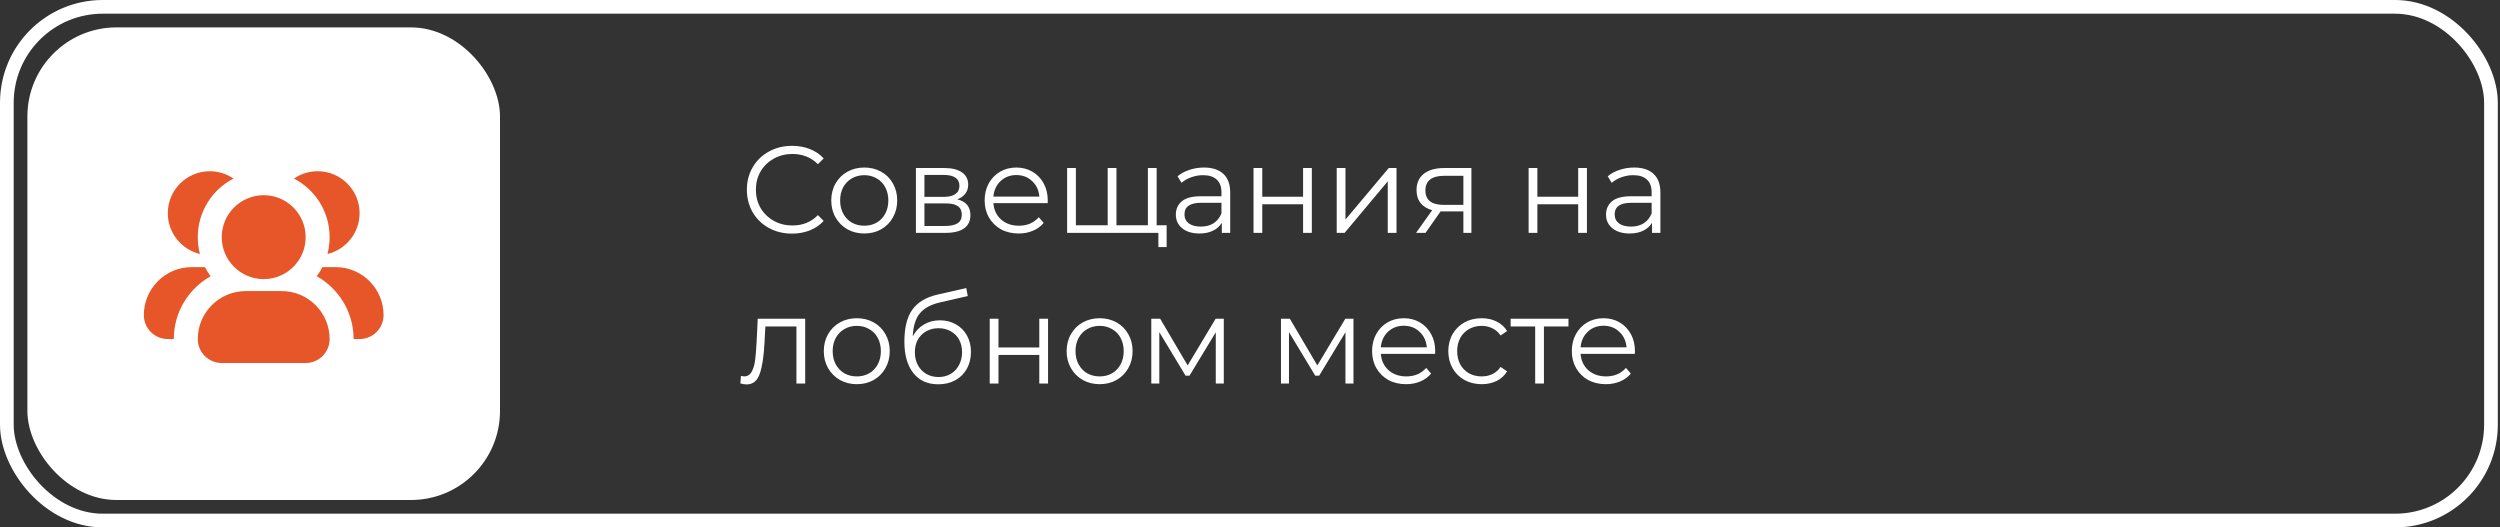
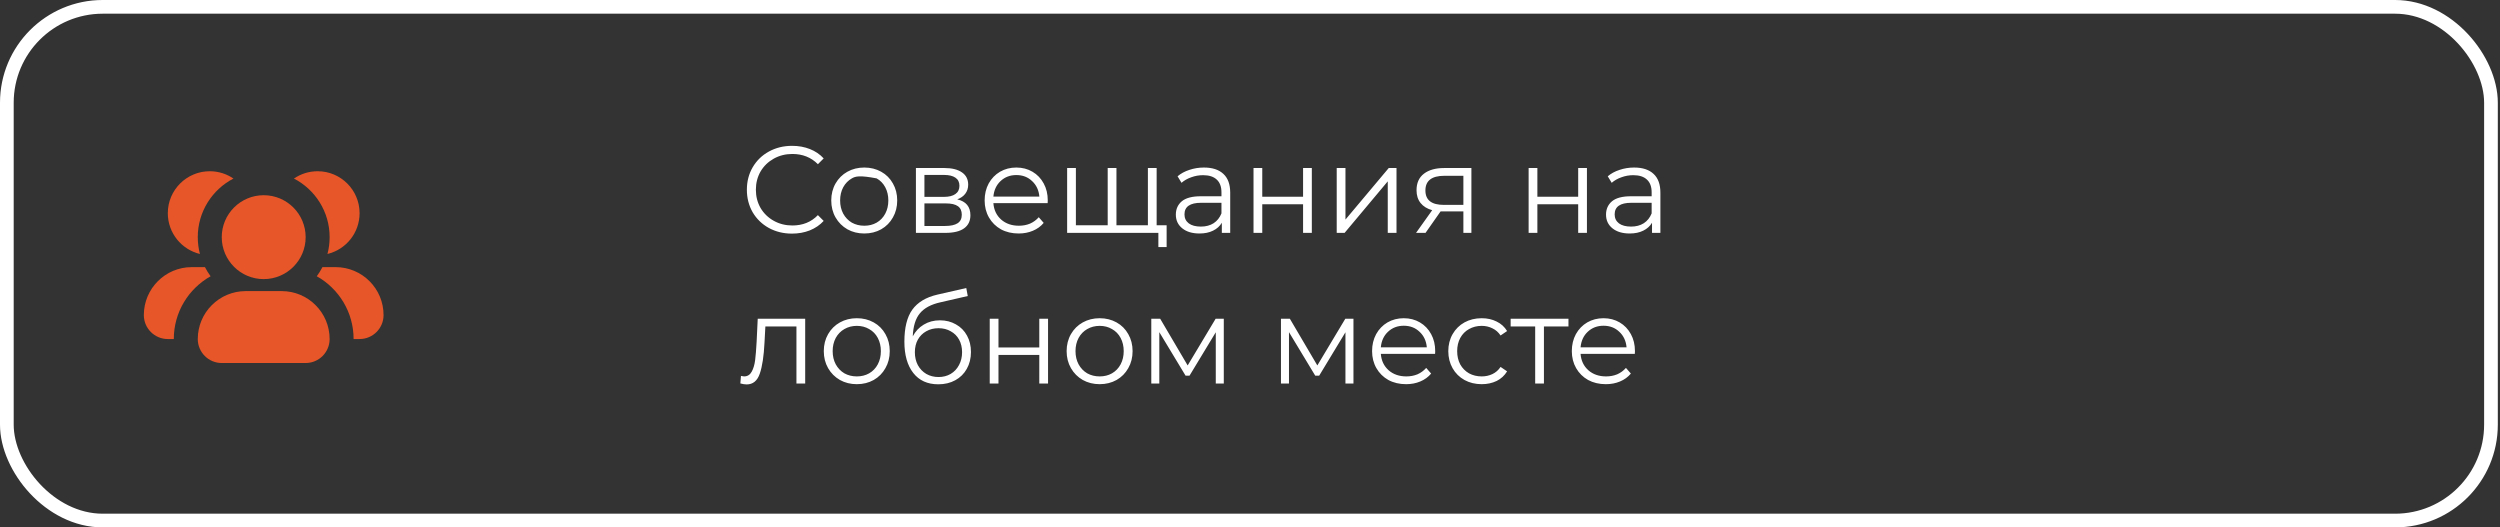
<svg xmlns="http://www.w3.org/2000/svg" width="365" height="77" viewBox="0 0 365 77" fill="none">
  <rect x="0" y="0" width="365" height="77" fill="#333333" stroke="none" />
  <rect x="1" y="1" width="362.681" height="75" rx="14" stroke="white" stroke-width="2" />
-   <rect x="4" y="4" width="69" height="69" rx="13" fill="white" />
  <path fill-rule="evenodd" clip-rule="evenodd" d="M38.5 28.5C35.117 28.5 32.375 31.242 32.375 34.625C32.375 38.008 35.117 40.75 38.5 40.75C41.883 40.75 44.625 38.008 44.625 34.625C44.625 31.242 41.883 28.5 38.5 28.5ZM35.875 42.5C32.009 42.5 28.875 45.634 28.875 49.5C28.875 51.433 30.442 53 32.375 53H44.625C46.558 53 48.125 51.433 48.125 49.5C48.125 45.634 44.991 42.5 41.125 42.5H35.875Z" fill="#E65628" />
  <path fill-rule="evenodd" clip-rule="evenodd" d="M47.809 37.081C48.015 36.297 48.125 35.474 48.125 34.625C48.125 30.901 46.01 27.671 42.915 26.07C43.9 25.395 45.091 25 46.375 25C49.758 25 52.5 27.742 52.5 31.125C52.5 34.014 50.5 36.436 47.809 37.081ZM51.625 49.5H52.5C54.433 49.5 56 47.933 56 46C56 42.134 52.866 39 49 39H47.075C46.836 39.468 46.56 39.914 46.25 40.334C49.457 42.131 51.625 45.562 51.625 49.5Z" fill="#E65628" />
  <path fill-rule="evenodd" clip-rule="evenodd" d="M24.5 31.125C24.5 27.742 27.242 25 30.625 25C31.909 25 33.1 25.395 34.085 26.07C30.99 27.671 28.875 30.901 28.875 34.625C28.875 35.474 28.985 36.297 29.191 37.081C26.5 36.436 24.5 34.014 24.5 31.125ZM29.924 39H28C24.134 39 21 42.134 21 46C21 47.933 22.567 49.5 24.5 49.5H25.375C25.375 45.562 27.543 42.131 30.75 40.334C30.44 39.914 30.164 39.468 29.924 39Z" fill="#E65628" />
-   <path d="M115.632 34.108C114.384 34.108 113.256 33.832 112.248 33.28C111.252 32.728 110.466 31.966 109.89 30.994C109.326 30.01 109.044 28.912 109.044 27.7C109.044 26.488 109.326 25.396 109.89 24.424C110.466 23.44 111.258 22.672 112.266 22.12C113.274 21.568 114.402 21.292 115.65 21.292C116.586 21.292 117.45 21.448 118.242 21.76C119.034 22.072 119.706 22.528 120.258 23.128L119.412 23.974C118.428 22.978 117.186 22.48 115.686 22.48C114.69 22.48 113.784 22.708 112.968 23.164C112.152 23.62 111.51 24.244 111.042 25.036C110.586 25.828 110.358 26.716 110.358 27.7C110.358 28.684 110.586 29.572 111.042 30.364C111.51 31.156 112.152 31.78 112.968 32.236C113.784 32.692 114.69 32.92 115.686 32.92C117.198 32.92 118.44 32.416 119.412 31.408L120.258 32.254C119.706 32.854 119.028 33.316 118.224 33.64C117.432 33.952 116.568 34.108 115.632 34.108ZM126.187 34.09C125.275 34.09 124.453 33.886 123.721 33.478C122.989 33.058 122.413 32.482 121.993 31.75C121.573 31.018 121.363 30.19 121.363 29.266C121.363 28.342 121.573 27.514 121.993 26.782C122.413 26.05 122.989 25.48 123.721 25.072C124.453 24.664 125.275 24.46 126.187 24.46C127.099 24.46 127.921 24.664 128.653 25.072C129.385 25.48 129.955 26.05 130.363 26.782C130.783 27.514 130.993 28.342 130.993 29.266C130.993 30.19 130.783 31.018 130.363 31.75C129.955 32.482 129.385 33.058 128.653 33.478C127.921 33.886 127.099 34.09 126.187 34.09ZM126.187 32.956C126.859 32.956 127.459 32.806 127.987 32.506C128.527 32.194 128.947 31.756 129.247 31.192C129.547 30.628 129.697 29.986 129.697 29.266C129.697 28.546 129.547 27.904 129.247 27.34C128.947 26.776 128.527 26.344 127.987 26.044C127.459 25.732 126.859 25.576 126.187 25.576C125.515 25.576 124.909 25.732 124.369 26.044C123.841 26.344 123.421 26.776 123.109 27.34C122.809 27.904 122.659 28.546 122.659 29.266C122.659 29.986 122.809 30.628 123.109 31.192C123.421 31.756 123.841 32.194 124.369 32.506C124.909 32.806 125.515 32.956 126.187 32.956ZM139.754 29.104C141.038 29.404 141.68 30.178 141.68 31.426C141.68 32.254 141.374 32.89 140.762 33.334C140.15 33.778 139.238 34 138.026 34H133.724V24.532H137.9C138.98 24.532 139.826 24.742 140.438 25.162C141.05 25.582 141.356 26.182 141.356 26.962C141.356 27.478 141.212 27.922 140.924 28.294C140.648 28.654 140.258 28.924 139.754 29.104ZM134.966 28.744H137.81C138.542 28.744 139.1 28.606 139.484 28.33C139.88 28.054 140.078 27.652 140.078 27.124C140.078 26.596 139.88 26.2 139.484 25.936C139.1 25.672 138.542 25.54 137.81 25.54H134.966V28.744ZM137.972 32.992C138.788 32.992 139.4 32.86 139.808 32.596C140.216 32.332 140.42 31.918 140.42 31.354C140.42 30.79 140.234 30.376 139.862 30.112C139.49 29.836 138.902 29.698 138.098 29.698H134.966V32.992H137.972ZM152.955 29.662H145.035C145.107 30.646 145.485 31.444 146.169 32.056C146.853 32.656 147.717 32.956 148.761 32.956C149.349 32.956 149.889 32.854 150.381 32.65C150.873 32.434 151.299 32.122 151.659 31.714L152.379 32.542C151.959 33.046 151.431 33.43 150.795 33.694C150.171 33.958 149.481 34.09 148.725 34.09C147.753 34.09 146.889 33.886 146.133 33.478C145.389 33.058 144.807 32.482 144.387 31.75C143.967 31.018 143.757 30.19 143.757 29.266C143.757 28.342 143.955 27.514 144.351 26.782C144.759 26.05 145.311 25.48 146.007 25.072C146.715 24.664 147.507 24.46 148.383 24.46C149.259 24.46 150.045 24.664 150.741 25.072C151.437 25.48 151.983 26.05 152.379 26.782C152.775 27.502 152.973 28.33 152.973 29.266L152.955 29.662ZM148.383 25.558C147.471 25.558 146.703 25.852 146.079 26.44C145.467 27.016 145.119 27.772 145.035 28.708H151.749C151.665 27.772 151.311 27.016 150.687 26.44C150.075 25.852 149.307 25.558 148.383 25.558ZM168.87 24.532V34H155.802V24.532H157.08V32.884H161.724V24.532H163.002V32.884H167.592V24.532H168.87ZM170.328 32.884V36.07H169.122V34H167.52V32.884H170.328ZM175.777 24.46C177.013 24.46 177.961 24.772 178.621 25.396C179.281 26.008 179.611 26.92 179.611 28.132V34H178.387V32.524C178.099 33.016 177.673 33.4 177.109 33.676C176.557 33.952 175.897 34.09 175.129 34.09C174.073 34.09 173.233 33.838 172.609 33.334C171.985 32.83 171.673 32.164 171.673 31.336C171.673 30.532 171.961 29.884 172.537 29.392C173.125 28.9 174.055 28.654 175.327 28.654H178.333V28.078C178.333 27.262 178.105 26.644 177.649 26.224C177.193 25.792 176.527 25.576 175.651 25.576C175.051 25.576 174.475 25.678 173.923 25.882C173.371 26.074 172.897 26.344 172.501 26.692L171.925 25.738C172.405 25.33 172.981 25.018 173.653 24.802C174.325 24.574 175.033 24.46 175.777 24.46ZM175.327 33.082C176.047 33.082 176.665 32.92 177.181 32.596C177.697 32.26 178.081 31.78 178.333 31.156V29.608H175.363C173.743 29.608 172.933 30.172 172.933 31.3C172.933 31.852 173.143 32.29 173.563 32.614C173.983 32.926 174.571 33.082 175.327 33.082ZM183.013 24.532H184.291V28.726H190.249V24.532H191.527V34H190.249V29.824H184.291V34H183.013V24.532ZM195.16 24.532H196.438V32.056L202.756 24.532H203.89V34H202.612V26.476L196.312 34H195.16V24.532ZM214.824 24.532V34H213.654V30.868H210.684H210.324L208.128 34H206.742L209.1 30.688C208.368 30.484 207.804 30.136 207.408 29.644C207.012 29.152 206.814 28.528 206.814 27.772C206.814 26.716 207.174 25.912 207.894 25.36C208.614 24.808 209.598 24.532 210.846 24.532H214.824ZM208.11 27.808C208.11 29.212 209.004 29.914 210.792 29.914H213.654V25.666H210.882C209.034 25.666 208.11 26.38 208.11 27.808ZM223.179 24.532H224.457V28.726H230.415V24.532H231.693V34H230.415V29.824H224.457V34H223.179V24.532ZM238.584 24.46C239.82 24.46 240.768 24.772 241.428 25.396C242.088 26.008 242.418 26.92 242.418 28.132V34H241.194V32.524C240.906 33.016 240.48 33.4 239.916 33.676C239.364 33.952 238.704 34.09 237.936 34.09C236.88 34.09 236.04 33.838 235.416 33.334C234.792 32.83 234.48 32.164 234.48 31.336C234.48 30.532 234.768 29.884 235.344 29.392C235.932 28.9 236.862 28.654 238.134 28.654H241.14V28.078C241.14 27.262 240.912 26.644 240.456 26.224C240 25.792 239.334 25.576 238.458 25.576C237.858 25.576 237.282 25.678 236.73 25.882C236.178 26.074 235.704 26.344 235.308 26.692L234.732 25.738C235.212 25.33 235.788 25.018 236.46 24.802C237.132 24.574 237.84 24.46 238.584 24.46ZM238.134 33.082C238.854 33.082 239.472 32.92 239.988 32.596C240.504 32.26 240.888 31.78 241.14 31.156V29.608H238.17C236.55 29.608 235.74 30.172 235.74 31.3C235.74 31.852 235.95 32.29 236.37 32.614C236.79 32.926 237.378 33.082 238.134 33.082ZM117.558 46.532V56H116.28V47.666H111.744L111.618 50.006C111.522 51.974 111.294 53.486 110.934 54.542C110.574 55.598 109.932 56.126 109.008 56.126C108.756 56.126 108.45 56.078 108.09 55.982L108.18 54.884C108.396 54.932 108.546 54.956 108.63 54.956C109.122 54.956 109.494 54.728 109.746 54.272C109.998 53.816 110.166 53.252 110.25 52.58C110.334 51.908 110.406 51.02 110.466 49.916L110.628 46.532H117.558ZM125.097 56.09C124.185 56.09 123.363 55.886 122.631 55.478C121.899 55.058 121.323 54.482 120.903 53.75C120.483 53.018 120.273 52.19 120.273 51.266C120.273 50.342 120.483 49.514 120.903 48.782C121.323 48.05 121.899 47.48 122.631 47.072C123.363 46.664 124.185 46.46 125.097 46.46C126.009 46.46 126.831 46.664 127.563 47.072C128.295 47.48 128.865 48.05 129.273 48.782C129.693 49.514 129.903 50.342 129.903 51.266C129.903 52.19 129.693 53.018 129.273 53.75C128.865 54.482 128.295 55.058 127.563 55.478C126.831 55.886 126.009 56.09 125.097 56.09ZM125.097 54.956C125.769 54.956 126.369 54.806 126.897 54.506C127.437 54.194 127.857 53.756 128.157 53.192C128.457 52.628 128.607 51.986 128.607 51.266C128.607 50.546 128.457 49.904 128.157 49.34C127.857 48.776 127.437 48.344 126.897 48.044C126.369 47.732 125.769 47.576 125.097 47.576C124.425 47.576 123.819 47.732 123.279 48.044C122.751 48.344 122.331 48.776 122.019 49.34C121.719 49.904 121.569 50.546 121.569 51.266C121.569 51.986 121.719 52.628 122.019 53.192C122.331 53.756 122.751 54.194 123.279 54.506C123.819 54.806 124.425 54.956 125.097 54.956ZM137.224 46.766C138.1 46.766 138.88 46.964 139.564 47.36C140.26 47.744 140.8 48.29 141.184 48.998C141.568 49.694 141.76 50.492 141.76 51.392C141.76 52.316 141.556 53.138 141.148 53.858C140.752 54.566 140.194 55.118 139.474 55.514C138.754 55.91 137.926 56.108 136.99 56.108C135.418 56.108 134.2 55.556 133.336 54.452C132.472 53.348 132.04 51.824 132.04 49.88C132.04 47.852 132.424 46.298 133.192 45.218C133.972 44.138 135.184 43.406 136.828 43.022L141.076 42.05L141.292 43.22L137.296 44.138C135.94 44.438 134.944 44.972 134.308 45.74C133.672 46.496 133.324 47.618 133.264 49.106C133.648 48.374 134.182 47.804 134.866 47.396C135.55 46.976 136.336 46.766 137.224 46.766ZM137.026 55.046C137.686 55.046 138.274 54.896 138.79 54.596C139.318 54.284 139.726 53.852 140.014 53.3C140.314 52.748 140.464 52.124 140.464 51.428C140.464 50.732 140.32 50.12 140.032 49.592C139.744 49.064 139.336 48.656 138.808 48.368C138.292 48.068 137.698 47.918 137.026 47.918C136.354 47.918 135.754 48.068 135.226 48.368C134.71 48.656 134.302 49.064 134.002 49.592C133.714 50.12 133.57 50.732 133.57 51.428C133.57 52.124 133.714 52.748 134.002 53.3C134.302 53.852 134.716 54.284 135.244 54.596C135.772 54.896 136.366 55.046 137.026 55.046ZM144.5 46.532H145.778V50.726H151.736V46.532H153.014V56H151.736V51.824H145.778V56H144.5V46.532ZM160.552 56.09C159.64 56.09 158.818 55.886 158.086 55.478C157.354 55.058 156.778 54.482 156.358 53.75C155.938 53.018 155.728 52.19 155.728 51.266C155.728 50.342 155.938 49.514 156.358 48.782C156.778 48.05 157.354 47.48 158.086 47.072C158.818 46.664 159.64 46.46 160.552 46.46C161.464 46.46 162.286 46.664 163.018 47.072C163.75 47.48 164.32 48.05 164.728 48.782C165.148 49.514 165.358 50.342 165.358 51.266C165.358 52.19 165.148 53.018 164.728 53.75C164.32 54.482 163.75 55.058 163.018 55.478C162.286 55.886 161.464 56.09 160.552 56.09ZM160.552 54.956C161.224 54.956 161.824 54.806 162.352 54.506C162.892 54.194 163.312 53.756 163.612 53.192C163.912 52.628 164.062 51.986 164.062 51.266C164.062 50.546 163.912 49.904 163.612 49.34C163.312 48.776 162.892 48.344 162.352 48.044C161.824 47.732 161.224 47.576 160.552 47.576C159.88 47.576 159.274 47.732 158.734 48.044C158.206 48.344 157.786 48.776 157.474 49.34C157.174 49.904 157.024 50.546 157.024 51.266C157.024 51.986 157.174 52.628 157.474 53.192C157.786 53.756 158.206 54.194 158.734 54.506C159.274 54.806 159.88 54.956 160.552 54.956ZM178.673 46.532V56H177.503V48.512L173.669 54.848H173.093L169.259 48.494V56H168.089V46.532H169.385L173.399 53.354L177.485 46.532H178.673ZM197.605 46.532V56H196.435V48.512L192.601 54.848H192.025L188.191 48.494V56H187.021V46.532H188.317L192.331 53.354L196.417 46.532H197.605ZM209.522 51.662H201.602C201.674 52.646 202.052 53.444 202.736 54.056C203.42 54.656 204.284 54.956 205.328 54.956C205.916 54.956 206.456 54.854 206.948 54.65C207.44 54.434 207.866 54.122 208.226 53.714L208.946 54.542C208.526 55.046 207.998 55.43 207.362 55.694C206.738 55.958 206.048 56.09 205.292 56.09C204.32 56.09 203.456 55.886 202.7 55.478C201.956 55.058 201.374 54.482 200.954 53.75C200.534 53.018 200.324 52.19 200.324 51.266C200.324 50.342 200.522 49.514 200.918 48.782C201.326 48.05 201.878 47.48 202.574 47.072C203.282 46.664 204.074 46.46 204.95 46.46C205.826 46.46 206.612 46.664 207.308 47.072C208.004 47.48 208.55 48.05 208.946 48.782C209.342 49.502 209.54 50.33 209.54 51.266L209.522 51.662ZM204.95 47.558C204.038 47.558 203.27 47.852 202.646 48.44C202.034 49.016 201.686 49.772 201.602 50.708H208.316C208.232 49.772 207.878 49.016 207.254 48.44C206.642 47.852 205.874 47.558 204.95 47.558ZM216.329 56.09C215.393 56.09 214.553 55.886 213.809 55.478C213.077 55.07 212.501 54.5 212.081 53.768C211.661 53.024 211.451 52.19 211.451 51.266C211.451 50.342 211.661 49.514 212.081 48.782C212.501 48.05 213.077 47.48 213.809 47.072C214.553 46.664 215.393 46.46 216.329 46.46C217.145 46.46 217.871 46.622 218.507 46.946C219.155 47.258 219.665 47.72 220.037 48.332L219.083 48.98C218.771 48.512 218.375 48.164 217.895 47.936C217.415 47.696 216.893 47.576 216.329 47.576C215.645 47.576 215.027 47.732 214.475 48.044C213.935 48.344 213.509 48.776 213.197 49.34C212.897 49.904 212.747 50.546 212.747 51.266C212.747 51.998 212.897 52.646 213.197 53.21C213.509 53.762 213.935 54.194 214.475 54.506C215.027 54.806 215.645 54.956 216.329 54.956C216.893 54.956 217.415 54.842 217.895 54.614C218.375 54.386 218.771 54.038 219.083 53.57L220.037 54.218C219.665 54.83 219.155 55.298 218.507 55.622C217.859 55.934 217.133 56.09 216.329 56.09ZM228.996 47.666H225.414V56H224.136V47.666H220.554V46.532H228.996V47.666ZM238.684 51.662H230.764C230.836 52.646 231.214 53.444 231.898 54.056C232.582 54.656 233.446 54.956 234.49 54.956C235.078 54.956 235.618 54.854 236.11 54.65C236.602 54.434 237.028 54.122 237.388 53.714L238.108 54.542C237.688 55.046 237.16 55.43 236.524 55.694C235.9 55.958 235.21 56.09 234.454 56.09C233.482 56.09 232.618 55.886 231.862 55.478C231.118 55.058 230.536 54.482 230.116 53.75C229.696 53.018 229.486 52.19 229.486 51.266C229.486 50.342 229.684 49.514 230.08 48.782C230.488 48.05 231.04 47.48 231.736 47.072C232.444 46.664 233.236 46.46 234.112 46.46C234.988 46.46 235.774 46.664 236.47 47.072C237.166 47.48 237.712 48.05 238.108 48.782C238.504 49.502 238.702 50.33 238.702 51.266L238.684 51.662ZM234.112 47.558C233.2 47.558 232.432 47.852 231.808 48.44C231.196 49.016 230.848 49.772 230.764 50.708H237.478C237.394 49.772 237.04 49.016 236.416 48.44C235.804 47.852 235.036 47.558 234.112 47.558Z" fill="white" />
+   <path d="M115.632 34.108C114.384 34.108 113.256 33.832 112.248 33.28C111.252 32.728 110.466 31.966 109.89 30.994C109.326 30.01 109.044 28.912 109.044 27.7C109.044 26.488 109.326 25.396 109.89 24.424C110.466 23.44 111.258 22.672 112.266 22.12C113.274 21.568 114.402 21.292 115.65 21.292C116.586 21.292 117.45 21.448 118.242 21.76C119.034 22.072 119.706 22.528 120.258 23.128L119.412 23.974C118.428 22.978 117.186 22.48 115.686 22.48C114.69 22.48 113.784 22.708 112.968 23.164C112.152 23.62 111.51 24.244 111.042 25.036C110.586 25.828 110.358 26.716 110.358 27.7C110.358 28.684 110.586 29.572 111.042 30.364C111.51 31.156 112.152 31.78 112.968 32.236C113.784 32.692 114.69 32.92 115.686 32.92C117.198 32.92 118.44 32.416 119.412 31.408L120.258 32.254C119.706 32.854 119.028 33.316 118.224 33.64C117.432 33.952 116.568 34.108 115.632 34.108ZM126.187 34.09C125.275 34.09 124.453 33.886 123.721 33.478C122.989 33.058 122.413 32.482 121.993 31.75C121.573 31.018 121.363 30.19 121.363 29.266C121.363 28.342 121.573 27.514 121.993 26.782C122.413 26.05 122.989 25.48 123.721 25.072C124.453 24.664 125.275 24.46 126.187 24.46C127.099 24.46 127.921 24.664 128.653 25.072C129.385 25.48 129.955 26.05 130.363 26.782C130.783 27.514 130.993 28.342 130.993 29.266C130.993 30.19 130.783 31.018 130.363 31.75C129.955 32.482 129.385 33.058 128.653 33.478C127.921 33.886 127.099 34.09 126.187 34.09ZM126.187 32.956C126.859 32.956 127.459 32.806 127.987 32.506C128.527 32.194 128.947 31.756 129.247 31.192C129.547 30.628 129.697 29.986 129.697 29.266C129.697 28.546 129.547 27.904 129.247 27.34C128.947 26.776 128.527 26.344 127.987 26.044C125.515 25.576 124.909 25.732 124.369 26.044C123.841 26.344 123.421 26.776 123.109 27.34C122.809 27.904 122.659 28.546 122.659 29.266C122.659 29.986 122.809 30.628 123.109 31.192C123.421 31.756 123.841 32.194 124.369 32.506C124.909 32.806 125.515 32.956 126.187 32.956ZM139.754 29.104C141.038 29.404 141.68 30.178 141.68 31.426C141.68 32.254 141.374 32.89 140.762 33.334C140.15 33.778 139.238 34 138.026 34H133.724V24.532H137.9C138.98 24.532 139.826 24.742 140.438 25.162C141.05 25.582 141.356 26.182 141.356 26.962C141.356 27.478 141.212 27.922 140.924 28.294C140.648 28.654 140.258 28.924 139.754 29.104ZM134.966 28.744H137.81C138.542 28.744 139.1 28.606 139.484 28.33C139.88 28.054 140.078 27.652 140.078 27.124C140.078 26.596 139.88 26.2 139.484 25.936C139.1 25.672 138.542 25.54 137.81 25.54H134.966V28.744ZM137.972 32.992C138.788 32.992 139.4 32.86 139.808 32.596C140.216 32.332 140.42 31.918 140.42 31.354C140.42 30.79 140.234 30.376 139.862 30.112C139.49 29.836 138.902 29.698 138.098 29.698H134.966V32.992H137.972ZM152.955 29.662H145.035C145.107 30.646 145.485 31.444 146.169 32.056C146.853 32.656 147.717 32.956 148.761 32.956C149.349 32.956 149.889 32.854 150.381 32.65C150.873 32.434 151.299 32.122 151.659 31.714L152.379 32.542C151.959 33.046 151.431 33.43 150.795 33.694C150.171 33.958 149.481 34.09 148.725 34.09C147.753 34.09 146.889 33.886 146.133 33.478C145.389 33.058 144.807 32.482 144.387 31.75C143.967 31.018 143.757 30.19 143.757 29.266C143.757 28.342 143.955 27.514 144.351 26.782C144.759 26.05 145.311 25.48 146.007 25.072C146.715 24.664 147.507 24.46 148.383 24.46C149.259 24.46 150.045 24.664 150.741 25.072C151.437 25.48 151.983 26.05 152.379 26.782C152.775 27.502 152.973 28.33 152.973 29.266L152.955 29.662ZM148.383 25.558C147.471 25.558 146.703 25.852 146.079 26.44C145.467 27.016 145.119 27.772 145.035 28.708H151.749C151.665 27.772 151.311 27.016 150.687 26.44C150.075 25.852 149.307 25.558 148.383 25.558ZM168.87 24.532V34H155.802V24.532H157.08V32.884H161.724V24.532H163.002V32.884H167.592V24.532H168.87ZM170.328 32.884V36.07H169.122V34H167.52V32.884H170.328ZM175.777 24.46C177.013 24.46 177.961 24.772 178.621 25.396C179.281 26.008 179.611 26.92 179.611 28.132V34H178.387V32.524C178.099 33.016 177.673 33.4 177.109 33.676C176.557 33.952 175.897 34.09 175.129 34.09C174.073 34.09 173.233 33.838 172.609 33.334C171.985 32.83 171.673 32.164 171.673 31.336C171.673 30.532 171.961 29.884 172.537 29.392C173.125 28.9 174.055 28.654 175.327 28.654H178.333V28.078C178.333 27.262 178.105 26.644 177.649 26.224C177.193 25.792 176.527 25.576 175.651 25.576C175.051 25.576 174.475 25.678 173.923 25.882C173.371 26.074 172.897 26.344 172.501 26.692L171.925 25.738C172.405 25.33 172.981 25.018 173.653 24.802C174.325 24.574 175.033 24.46 175.777 24.46ZM175.327 33.082C176.047 33.082 176.665 32.92 177.181 32.596C177.697 32.26 178.081 31.78 178.333 31.156V29.608H175.363C173.743 29.608 172.933 30.172 172.933 31.3C172.933 31.852 173.143 32.29 173.563 32.614C173.983 32.926 174.571 33.082 175.327 33.082ZM183.013 24.532H184.291V28.726H190.249V24.532H191.527V34H190.249V29.824H184.291V34H183.013V24.532ZM195.16 24.532H196.438V32.056L202.756 24.532H203.89V34H202.612V26.476L196.312 34H195.16V24.532ZM214.824 24.532V34H213.654V30.868H210.684H210.324L208.128 34H206.742L209.1 30.688C208.368 30.484 207.804 30.136 207.408 29.644C207.012 29.152 206.814 28.528 206.814 27.772C206.814 26.716 207.174 25.912 207.894 25.36C208.614 24.808 209.598 24.532 210.846 24.532H214.824ZM208.11 27.808C208.11 29.212 209.004 29.914 210.792 29.914H213.654V25.666H210.882C209.034 25.666 208.11 26.38 208.11 27.808ZM223.179 24.532H224.457V28.726H230.415V24.532H231.693V34H230.415V29.824H224.457V34H223.179V24.532ZM238.584 24.46C239.82 24.46 240.768 24.772 241.428 25.396C242.088 26.008 242.418 26.92 242.418 28.132V34H241.194V32.524C240.906 33.016 240.48 33.4 239.916 33.676C239.364 33.952 238.704 34.09 237.936 34.09C236.88 34.09 236.04 33.838 235.416 33.334C234.792 32.83 234.48 32.164 234.48 31.336C234.48 30.532 234.768 29.884 235.344 29.392C235.932 28.9 236.862 28.654 238.134 28.654H241.14V28.078C241.14 27.262 240.912 26.644 240.456 26.224C240 25.792 239.334 25.576 238.458 25.576C237.858 25.576 237.282 25.678 236.73 25.882C236.178 26.074 235.704 26.344 235.308 26.692L234.732 25.738C235.212 25.33 235.788 25.018 236.46 24.802C237.132 24.574 237.84 24.46 238.584 24.46ZM238.134 33.082C238.854 33.082 239.472 32.92 239.988 32.596C240.504 32.26 240.888 31.78 241.14 31.156V29.608H238.17C236.55 29.608 235.74 30.172 235.74 31.3C235.74 31.852 235.95 32.29 236.37 32.614C236.79 32.926 237.378 33.082 238.134 33.082ZM117.558 46.532V56H116.28V47.666H111.744L111.618 50.006C111.522 51.974 111.294 53.486 110.934 54.542C110.574 55.598 109.932 56.126 109.008 56.126C108.756 56.126 108.45 56.078 108.09 55.982L108.18 54.884C108.396 54.932 108.546 54.956 108.63 54.956C109.122 54.956 109.494 54.728 109.746 54.272C109.998 53.816 110.166 53.252 110.25 52.58C110.334 51.908 110.406 51.02 110.466 49.916L110.628 46.532H117.558ZM125.097 56.09C124.185 56.09 123.363 55.886 122.631 55.478C121.899 55.058 121.323 54.482 120.903 53.75C120.483 53.018 120.273 52.19 120.273 51.266C120.273 50.342 120.483 49.514 120.903 48.782C121.323 48.05 121.899 47.48 122.631 47.072C123.363 46.664 124.185 46.46 125.097 46.46C126.009 46.46 126.831 46.664 127.563 47.072C128.295 47.48 128.865 48.05 129.273 48.782C129.693 49.514 129.903 50.342 129.903 51.266C129.903 52.19 129.693 53.018 129.273 53.75C128.865 54.482 128.295 55.058 127.563 55.478C126.831 55.886 126.009 56.09 125.097 56.09ZM125.097 54.956C125.769 54.956 126.369 54.806 126.897 54.506C127.437 54.194 127.857 53.756 128.157 53.192C128.457 52.628 128.607 51.986 128.607 51.266C128.607 50.546 128.457 49.904 128.157 49.34C127.857 48.776 127.437 48.344 126.897 48.044C126.369 47.732 125.769 47.576 125.097 47.576C124.425 47.576 123.819 47.732 123.279 48.044C122.751 48.344 122.331 48.776 122.019 49.34C121.719 49.904 121.569 50.546 121.569 51.266C121.569 51.986 121.719 52.628 122.019 53.192C122.331 53.756 122.751 54.194 123.279 54.506C123.819 54.806 124.425 54.956 125.097 54.956ZM137.224 46.766C138.1 46.766 138.88 46.964 139.564 47.36C140.26 47.744 140.8 48.29 141.184 48.998C141.568 49.694 141.76 50.492 141.76 51.392C141.76 52.316 141.556 53.138 141.148 53.858C140.752 54.566 140.194 55.118 139.474 55.514C138.754 55.91 137.926 56.108 136.99 56.108C135.418 56.108 134.2 55.556 133.336 54.452C132.472 53.348 132.04 51.824 132.04 49.88C132.04 47.852 132.424 46.298 133.192 45.218C133.972 44.138 135.184 43.406 136.828 43.022L141.076 42.05L141.292 43.22L137.296 44.138C135.94 44.438 134.944 44.972 134.308 45.74C133.672 46.496 133.324 47.618 133.264 49.106C133.648 48.374 134.182 47.804 134.866 47.396C135.55 46.976 136.336 46.766 137.224 46.766ZM137.026 55.046C137.686 55.046 138.274 54.896 138.79 54.596C139.318 54.284 139.726 53.852 140.014 53.3C140.314 52.748 140.464 52.124 140.464 51.428C140.464 50.732 140.32 50.12 140.032 49.592C139.744 49.064 139.336 48.656 138.808 48.368C138.292 48.068 137.698 47.918 137.026 47.918C136.354 47.918 135.754 48.068 135.226 48.368C134.71 48.656 134.302 49.064 134.002 49.592C133.714 50.12 133.57 50.732 133.57 51.428C133.57 52.124 133.714 52.748 134.002 53.3C134.302 53.852 134.716 54.284 135.244 54.596C135.772 54.896 136.366 55.046 137.026 55.046ZM144.5 46.532H145.778V50.726H151.736V46.532H153.014V56H151.736V51.824H145.778V56H144.5V46.532ZM160.552 56.09C159.64 56.09 158.818 55.886 158.086 55.478C157.354 55.058 156.778 54.482 156.358 53.75C155.938 53.018 155.728 52.19 155.728 51.266C155.728 50.342 155.938 49.514 156.358 48.782C156.778 48.05 157.354 47.48 158.086 47.072C158.818 46.664 159.64 46.46 160.552 46.46C161.464 46.46 162.286 46.664 163.018 47.072C163.75 47.48 164.32 48.05 164.728 48.782C165.148 49.514 165.358 50.342 165.358 51.266C165.358 52.19 165.148 53.018 164.728 53.75C164.32 54.482 163.75 55.058 163.018 55.478C162.286 55.886 161.464 56.09 160.552 56.09ZM160.552 54.956C161.224 54.956 161.824 54.806 162.352 54.506C162.892 54.194 163.312 53.756 163.612 53.192C163.912 52.628 164.062 51.986 164.062 51.266C164.062 50.546 163.912 49.904 163.612 49.34C163.312 48.776 162.892 48.344 162.352 48.044C161.824 47.732 161.224 47.576 160.552 47.576C159.88 47.576 159.274 47.732 158.734 48.044C158.206 48.344 157.786 48.776 157.474 49.34C157.174 49.904 157.024 50.546 157.024 51.266C157.024 51.986 157.174 52.628 157.474 53.192C157.786 53.756 158.206 54.194 158.734 54.506C159.274 54.806 159.88 54.956 160.552 54.956ZM178.673 46.532V56H177.503V48.512L173.669 54.848H173.093L169.259 48.494V56H168.089V46.532H169.385L173.399 53.354L177.485 46.532H178.673ZM197.605 46.532V56H196.435V48.512L192.601 54.848H192.025L188.191 48.494V56H187.021V46.532H188.317L192.331 53.354L196.417 46.532H197.605ZM209.522 51.662H201.602C201.674 52.646 202.052 53.444 202.736 54.056C203.42 54.656 204.284 54.956 205.328 54.956C205.916 54.956 206.456 54.854 206.948 54.65C207.44 54.434 207.866 54.122 208.226 53.714L208.946 54.542C208.526 55.046 207.998 55.43 207.362 55.694C206.738 55.958 206.048 56.09 205.292 56.09C204.32 56.09 203.456 55.886 202.7 55.478C201.956 55.058 201.374 54.482 200.954 53.75C200.534 53.018 200.324 52.19 200.324 51.266C200.324 50.342 200.522 49.514 200.918 48.782C201.326 48.05 201.878 47.48 202.574 47.072C203.282 46.664 204.074 46.46 204.95 46.46C205.826 46.46 206.612 46.664 207.308 47.072C208.004 47.48 208.55 48.05 208.946 48.782C209.342 49.502 209.54 50.33 209.54 51.266L209.522 51.662ZM204.95 47.558C204.038 47.558 203.27 47.852 202.646 48.44C202.034 49.016 201.686 49.772 201.602 50.708H208.316C208.232 49.772 207.878 49.016 207.254 48.44C206.642 47.852 205.874 47.558 204.95 47.558ZM216.329 56.09C215.393 56.09 214.553 55.886 213.809 55.478C213.077 55.07 212.501 54.5 212.081 53.768C211.661 53.024 211.451 52.19 211.451 51.266C211.451 50.342 211.661 49.514 212.081 48.782C212.501 48.05 213.077 47.48 213.809 47.072C214.553 46.664 215.393 46.46 216.329 46.46C217.145 46.46 217.871 46.622 218.507 46.946C219.155 47.258 219.665 47.72 220.037 48.332L219.083 48.98C218.771 48.512 218.375 48.164 217.895 47.936C217.415 47.696 216.893 47.576 216.329 47.576C215.645 47.576 215.027 47.732 214.475 48.044C213.935 48.344 213.509 48.776 213.197 49.34C212.897 49.904 212.747 50.546 212.747 51.266C212.747 51.998 212.897 52.646 213.197 53.21C213.509 53.762 213.935 54.194 214.475 54.506C215.027 54.806 215.645 54.956 216.329 54.956C216.893 54.956 217.415 54.842 217.895 54.614C218.375 54.386 218.771 54.038 219.083 53.57L220.037 54.218C219.665 54.83 219.155 55.298 218.507 55.622C217.859 55.934 217.133 56.09 216.329 56.09ZM228.996 47.666H225.414V56H224.136V47.666H220.554V46.532H228.996V47.666ZM238.684 51.662H230.764C230.836 52.646 231.214 53.444 231.898 54.056C232.582 54.656 233.446 54.956 234.49 54.956C235.078 54.956 235.618 54.854 236.11 54.65C236.602 54.434 237.028 54.122 237.388 53.714L238.108 54.542C237.688 55.046 237.16 55.43 236.524 55.694C235.9 55.958 235.21 56.09 234.454 56.09C233.482 56.09 232.618 55.886 231.862 55.478C231.118 55.058 230.536 54.482 230.116 53.75C229.696 53.018 229.486 52.19 229.486 51.266C229.486 50.342 229.684 49.514 230.08 48.782C230.488 48.05 231.04 47.48 231.736 47.072C232.444 46.664 233.236 46.46 234.112 46.46C234.988 46.46 235.774 46.664 236.47 47.072C237.166 47.48 237.712 48.05 238.108 48.782C238.504 49.502 238.702 50.33 238.702 51.266L238.684 51.662ZM234.112 47.558C233.2 47.558 232.432 47.852 231.808 48.44C231.196 49.016 230.848 49.772 230.764 50.708H237.478C237.394 49.772 237.04 49.016 236.416 48.44C235.804 47.852 235.036 47.558 234.112 47.558Z" fill="white" />
</svg>